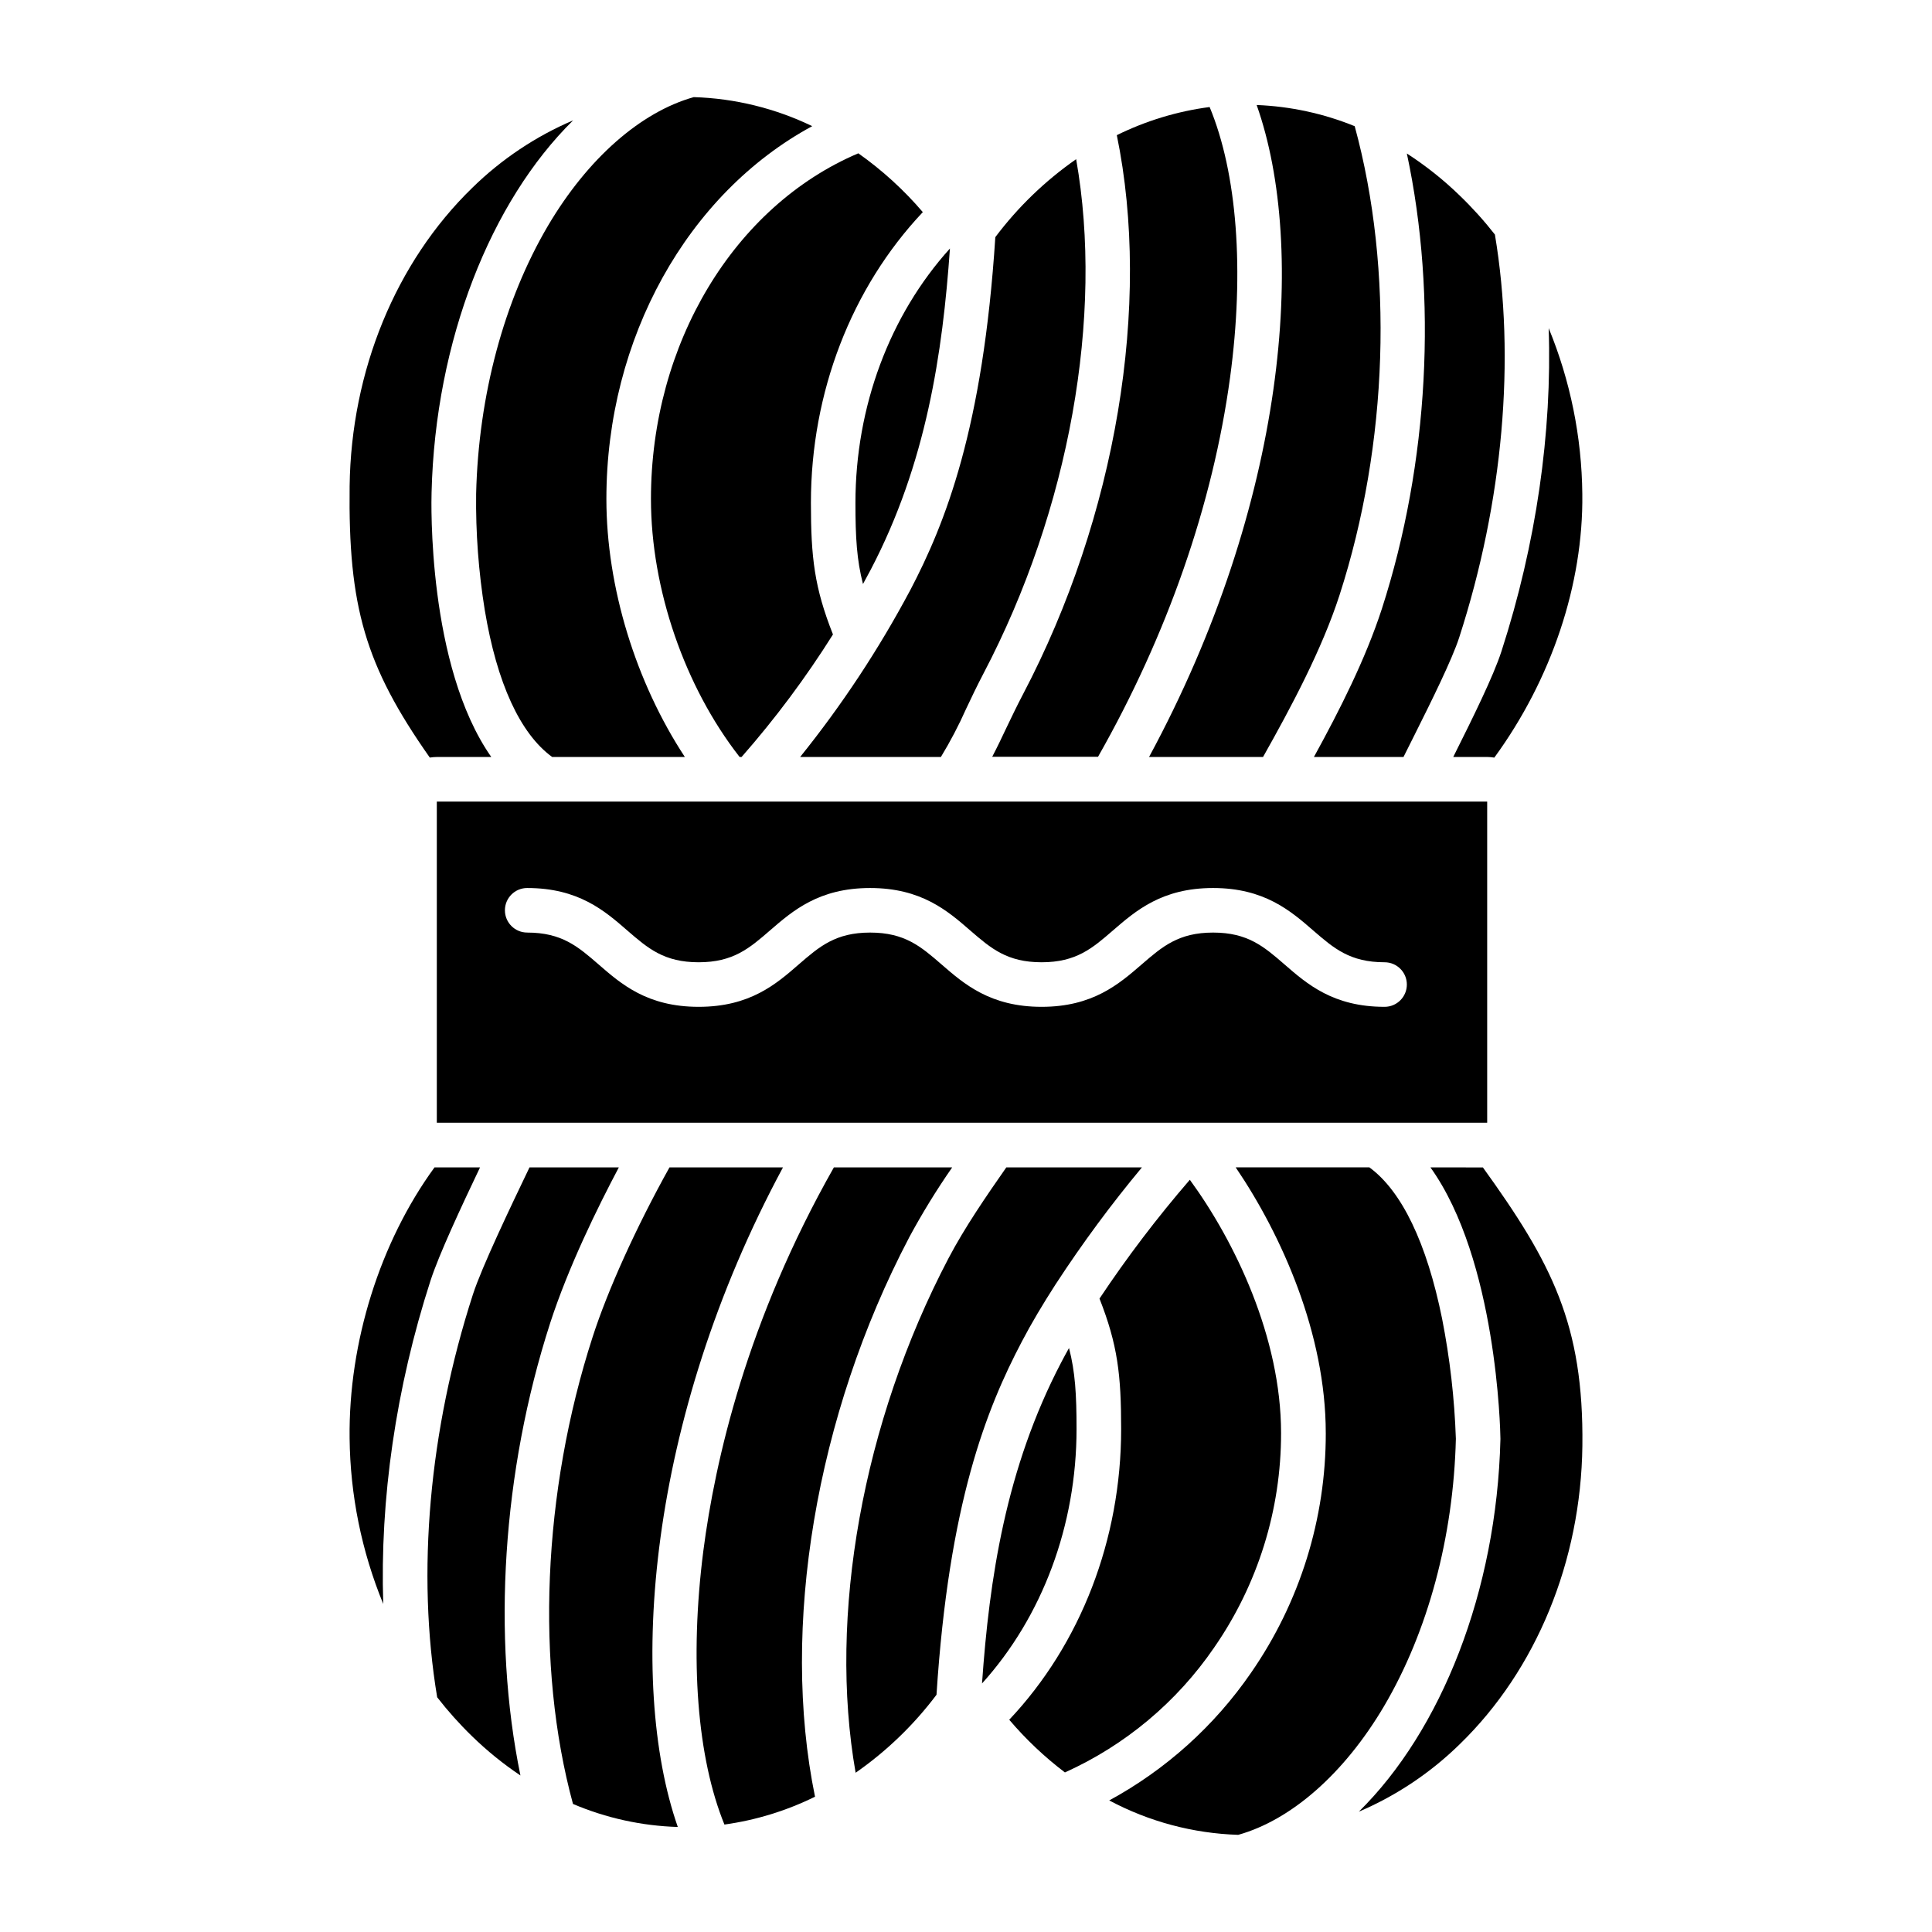
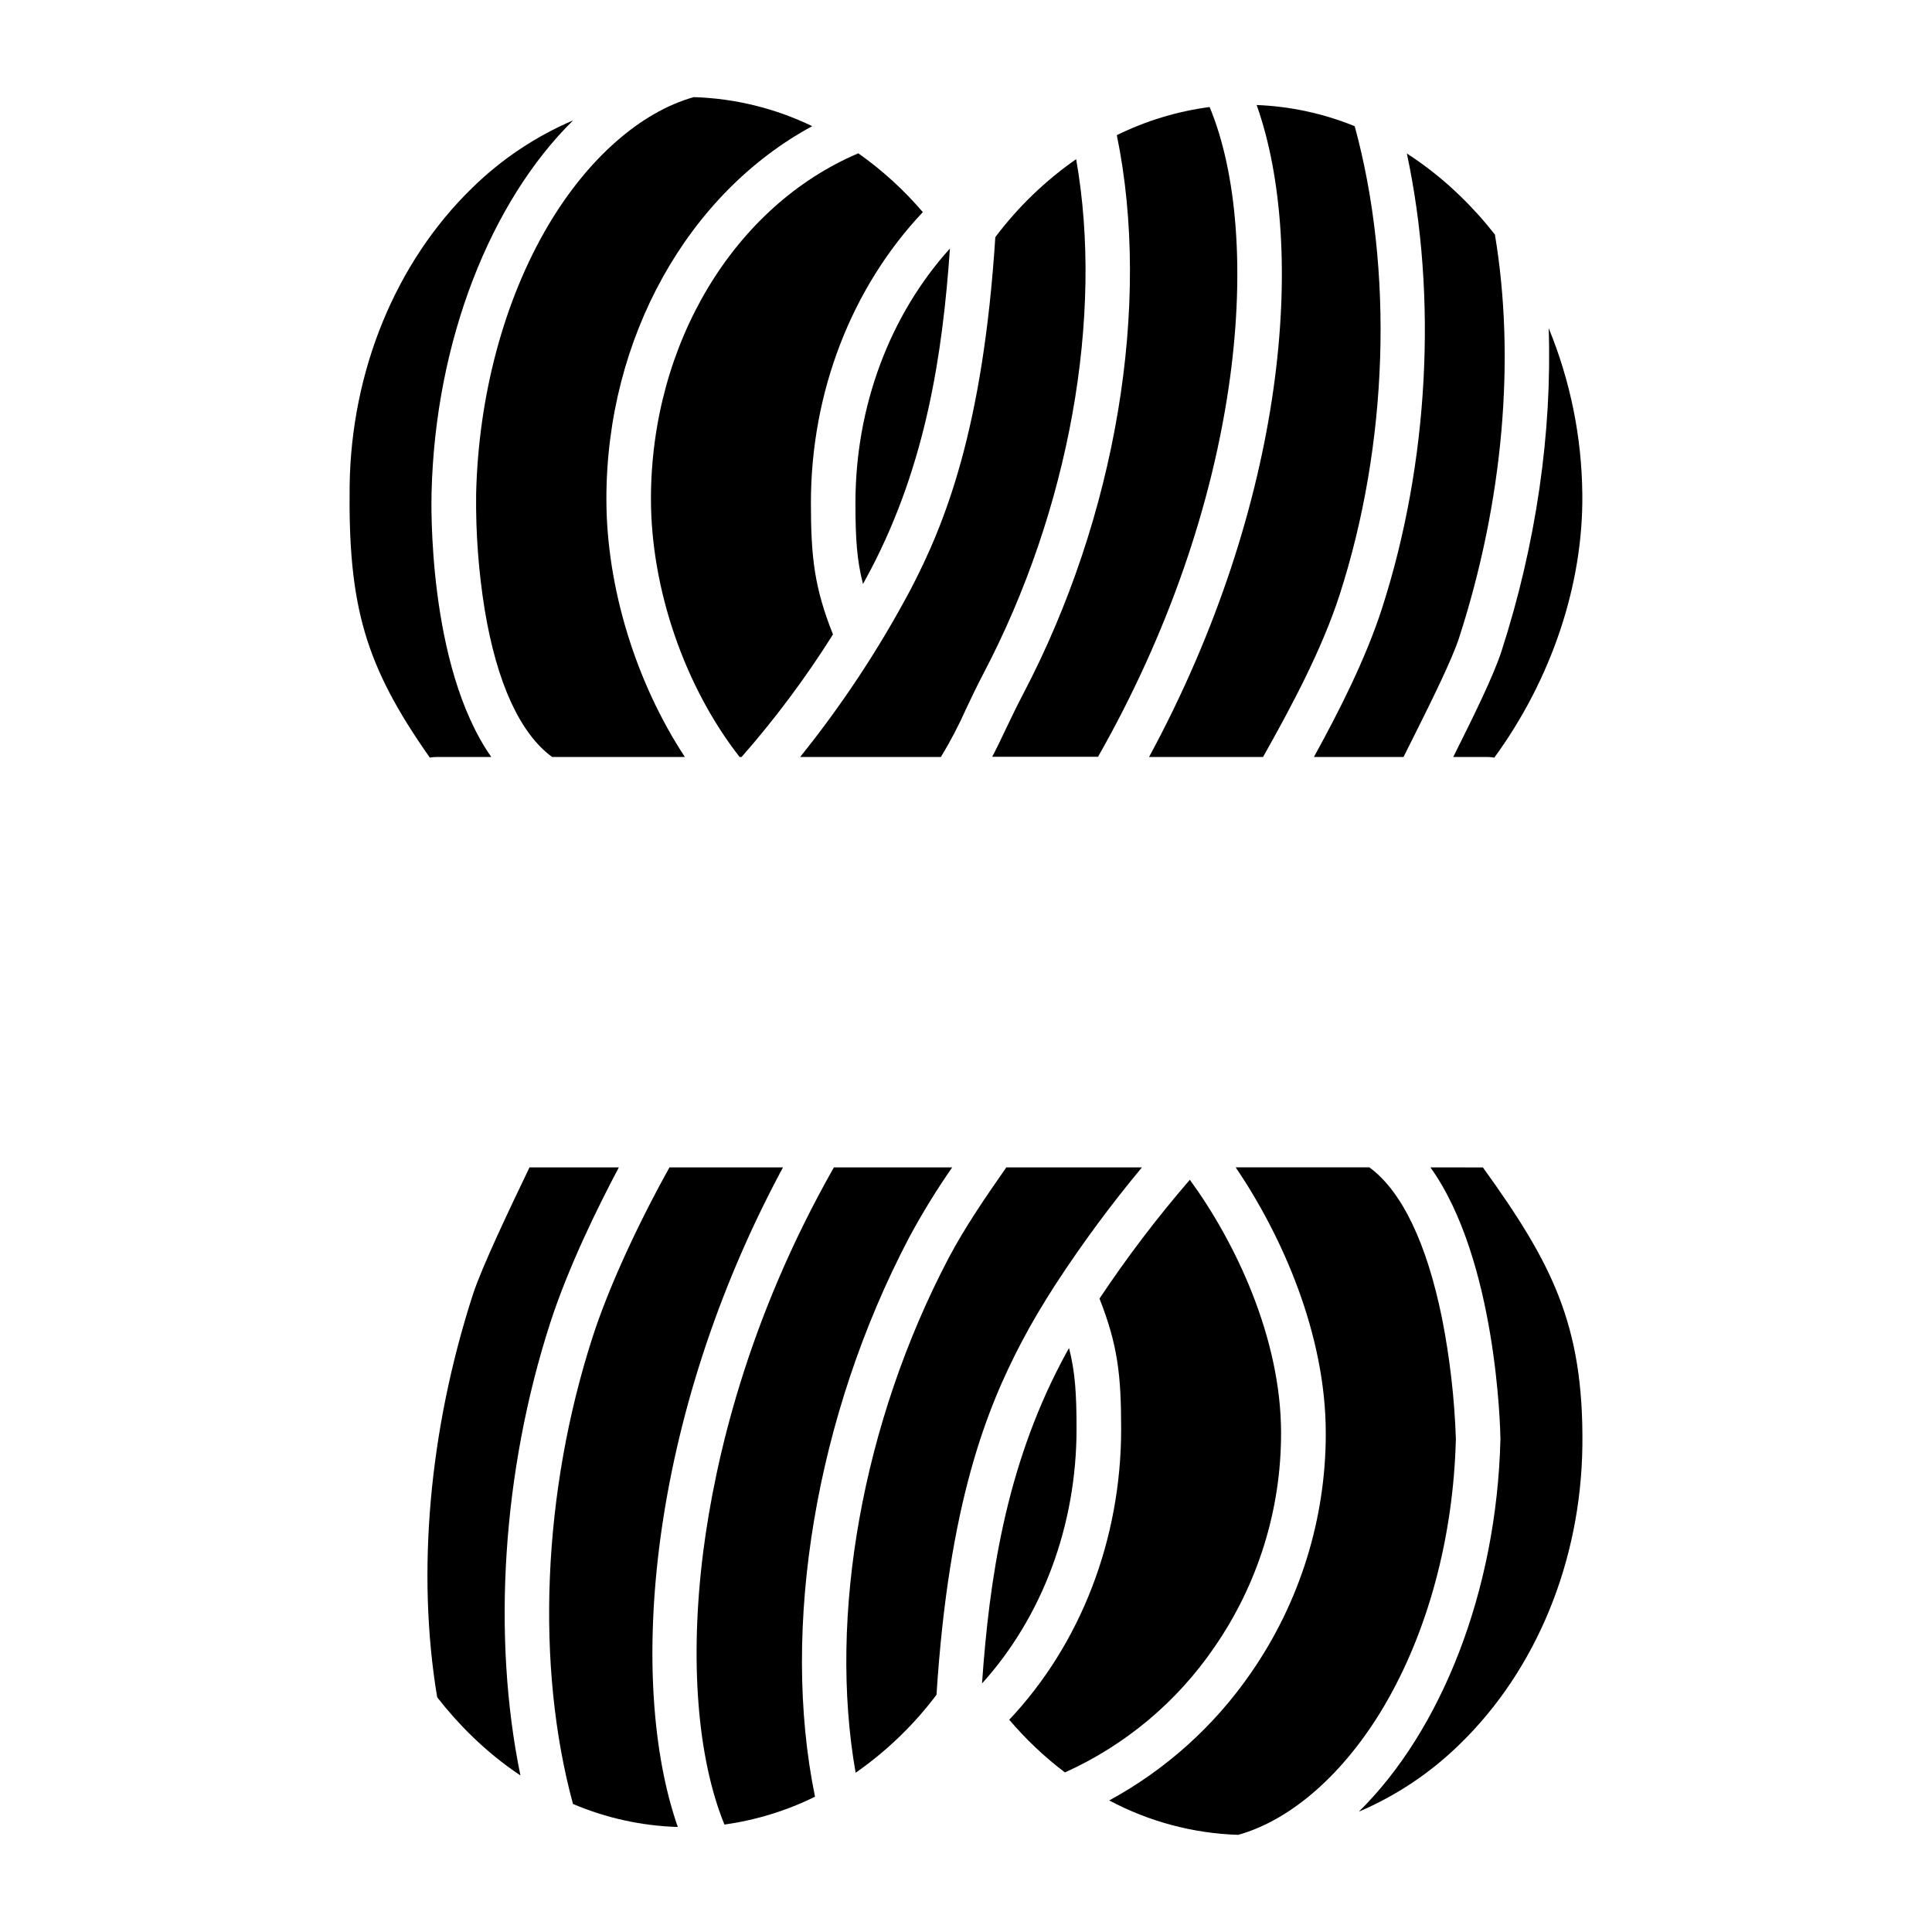
<svg xmlns="http://www.w3.org/2000/svg" fill="#000000" width="800px" height="800px" version="1.1" viewBox="144 144 512 512">
  <g>
    <path d="m415.1 328c-1.652 3.148-3.039 6.07-4.379 8.855-1.23 2.609-2.441 5.156-3.777 7.703h28.043c18.352-32.285 30.445-66.98 35-100.55 3.836-28.32 1.859-54.121-5.422-71.645h0.004c-8.555 1.121-16.867 3.641-24.602 7.457 9.23 44.824-0.156 101.12-24.867 148.18z" />
    <path d="m356.04 344.61h37.305c2.504-4.117 4.742-8.391 6.699-12.793 1.398-2.953 2.832-5.984 4.594-9.34 22.77-43.414 31.902-94.777 24.551-136.3l0.004 0.004c-8.191 5.707-15.422 12.684-21.422 20.664-3.266 50.734-13.227 75.77-22.582 93.629l-0.004-0.004c-8.305 15.598-18.066 30.379-29.145 44.145z" />
    <path d="m316.51 276.23c0 23.863 8.953 49.789 23.496 68.379h0.523-0.004c8.926-10.164 17.023-21.02 24.219-32.473-4.922-12.438-5.844-20.367-5.844-34.875 0-29.266 10.746-57.012 29.656-77.047-5.027-5.883-10.77-11.121-17.094-15.586-32.934 13.984-54.953 50.48-54.953 91.602z" />
    <path d="m372.7 298.77c0.699-1.27 1.379-2.527 2.035-3.769 14.762-28.203 19.07-57.445 21.008-85.145-15.988 17.711-25.043 41.91-25.043 67.434 0 9.191 0.355 15.105 2 21.48z" />
    <path d="m448.51 344.61h30.207c7.547-13.391 15.617-28.535 20.27-42.895 12.949-40.039 14.406-86.246 4.023-124.27h0.004c-8.273-3.367-17.066-5.266-25.988-5.617 13.441 37.941 7.891 105.5-28.516 172.78z" />
    <path d="m270.18 274.84c-0.129 10.336 0.637 20.664 2.293 30.867 3.219 19.336 9.379 32.719 17.852 38.898h35.168c-12.988-19.77-20.793-44.98-20.793-68.379 0-42.617 21.539-80.926 54.543-98.793-9.805-4.738-20.496-7.359-31.383-7.695-14.062 3.938-28.102 16.246-38.621 34.055-11.668 19.801-18.438 45.02-19.059 71.047z" />
    <path d="m541.9 316.61c-2.156 6.652-7.637 17.711-12.477 27.395l-0.297 0.602h8.992c0.637 0.004 1.266 0.062 1.891 0.168 15.145-20.734 23.617-45.961 23.32-69.863v-0.004c-0.148-15.082-3.172-29.996-8.914-43.945 0.934 27.66-3.324 57.242-12.516 85.648z" />
    <path d="m492.2 344.61h23.742c0.914-1.852 1.891-3.816 2.953-5.902 4.43-8.855 9.93-19.945 11.809-25.77 11.641-36.004 14.977-73.801 9.465-106.77v-0.004c-2.852-3.648-5.961-7.094-9.297-10.312-4.301-4.18-9.004-7.922-14.043-11.176 8.141 38 5.836 82.094-6.621 120.67-4.32 13.285-11.18 26.852-18.008 39.262z" />
-     <path d="m259.76 441.54h278.36v-85.105h-278.36zm23.941-62.207c13.57 0 20.496 5.992 26.566 11.277 5.422 4.695 9.703 8.402 18.875 8.402s13.453-3.711 18.875-8.402c6.102-5.285 13.027-11.277 26.566-11.277 13.539 0 20.496 5.992 26.566 11.277 5.434 4.695 9.711 8.402 18.883 8.402s13.453-3.711 18.875-8.402c6.109-5.285 13.039-11.277 26.566-11.277 13.531 0 20.488 5.992 26.566 11.277 5.422 4.695 9.711 8.402 18.883 8.402h0.004c3.262 0 5.902 2.641 5.902 5.902s-2.641 5.906-5.902 5.906c-13.578 0-20.496-5.992-26.566-11.277-5.422-4.695-9.711-8.402-18.875-8.402-9.16 0-13.461 3.711-18.883 8.402-6.109 5.285-13.027 11.277-26.566 11.277-13.539 0-20.496-5.992-26.566-11.277-5.422-4.695-9.703-8.402-18.875-8.402s-13.453 3.711-18.875 8.402c-6.051 5.273-12.98 11.277-26.57 11.277-13.59 0-20.496-5.992-26.566-11.277-5.422-4.695-9.703-8.402-18.875-8.402l0.004-0.004c-3.262 0-5.906-2.641-5.906-5.902s2.644-5.902 5.906-5.902z" />
-     <path d="m523.08 453.37c17.574 24.543 18.52 69.59 18.547 71.832v0.234c-0.984 40.344-15.742 77.234-37.52 98.676 9.957-4.25 19.035-10.324 26.766-17.906 20.262-19.68 32.09-48.48 32.473-79.023 0.383-32.227-8.156-48.531-26.363-73.801z" />
+     <path d="m523.08 453.37c17.574 24.543 18.52 69.59 18.547 71.832v0.234c-0.984 40.344-15.742 77.234-37.52 98.676 9.957-4.25 19.035-10.324 26.766-17.906 20.262-19.68 32.09-48.48 32.473-79.023 0.383-32.227-8.156-48.531-26.363-73.801" />
    <path d="m259.78 344.61h14.414c-16.984-24.227-15.891-67.895-15.824-70.082 0.984-40.344 15.742-77.203 37.52-98.637h0.004c-9.957 4.254-19.035 10.328-26.766 17.91-20.25 19.68-32.078 48.48-32.473 79.023-0.383 31.883 4.074 47.516 21.246 71.941 0.621-0.098 1.25-0.152 1.879-0.156z" />
    <path d="m465.78 580.59c11.566-16.691 17.746-36.523 17.715-56.828 0-25.328-12.223-50.746-24.176-67.109h-0.004c-8.629 9.988-16.625 20.504-23.938 31.488 4.82 12.25 5.738 20.184 5.738 34.559 0 29.266-10.746 57.012-29.656 77.047h-0.004c4.398 5.18 9.348 9.859 14.758 13.965 15.98-7.203 29.668-18.66 39.566-33.121z" />
    <path d="m529.82 525.28c-0.363-10.68-1.586-21.316-3.648-31.801-4.055-20.062-10.707-33.859-19.277-40.117h-35.426c12.203 17.977 23.871 44.133 23.871 70.395h0.004c0.039 22.707-6.871 44.883-19.809 63.547-9.691 14.074-22.566 25.664-37.578 33.828 10.543 5.621 22.238 8.742 34.184 9.121 14.062-3.938 28.102-16.254 38.621-34.055 11.66-19.77 18.422-44.93 19.059-70.918z" />
    <path d="m423.69 484.44 0.215-0.324 0.004-0.004c6.969-10.676 14.551-20.938 22.711-30.738h-35.938c-5.215 7.477-10.98 15.824-15.332 24.109-22.781 43.426-31.91 94.801-24.602 136.31h0.004c8.195-5.707 15.43-12.684 21.43-20.664 3.266-50.734 13.234-75.77 22.633-93.629 2.512-4.801 5.551-9.898 8.875-15.062z" />
    <path d="m427.3 501.24c-0.707 1.27-1.398 2.519-2.035 3.75-14.762 28.203-19.078 57.445-21.02 85.145 16-17.711 25.051-41.91 25.051-67.434 0-9.172-0.352-15.094-1.996-21.461z" />
    <path d="m384.9 472c3.457-6.418 7.273-12.637 11.438-18.625h-31.352c-22.996 40.512-31.488 77.539-34.605 101.71-3.66 28.703-1.613 54.758 5.598 72.441 8.344-1.16 16.453-3.652 24.008-7.379-9.191-44.762 0.188-101.03 24.914-148.14z" />
    <path d="m289.79 494.65c4.852-14.945 12.598-30.691 18.207-41.277h-23.676c-4.988 10.391-12.652 26.43-14.988 33.652-11.648 35.977-14.965 73.852-9.477 106.77 2.844 3.66 5.941 7.121 9.27 10.352 3.941 3.836 8.223 7.309 12.793 10.371-7.566-36.801-4.812-80.562 7.871-119.86z" />
-     <path d="m258.09 483.38c2.203-6.82 8.098-19.473 13.125-30.012h-12.062c-14.434 19.797-22.797 46.328-22.504 71.754 0.156 15.082 3.18 29.996 8.918 43.945-0.918-27.699 3.336-57.27 12.523-85.688z" />
    <path d="m351.5 453.37h-30.078c-8.855 15.902-16.344 32.473-20.359 44.91-13.293 41.074-15.191 87.094-5.215 123.79v-0.004c8.797 3.746 18.219 5.812 27.777 6.102-13.395-38.355-8.117-107.97 27.875-174.8z" />
  </g>
</svg>